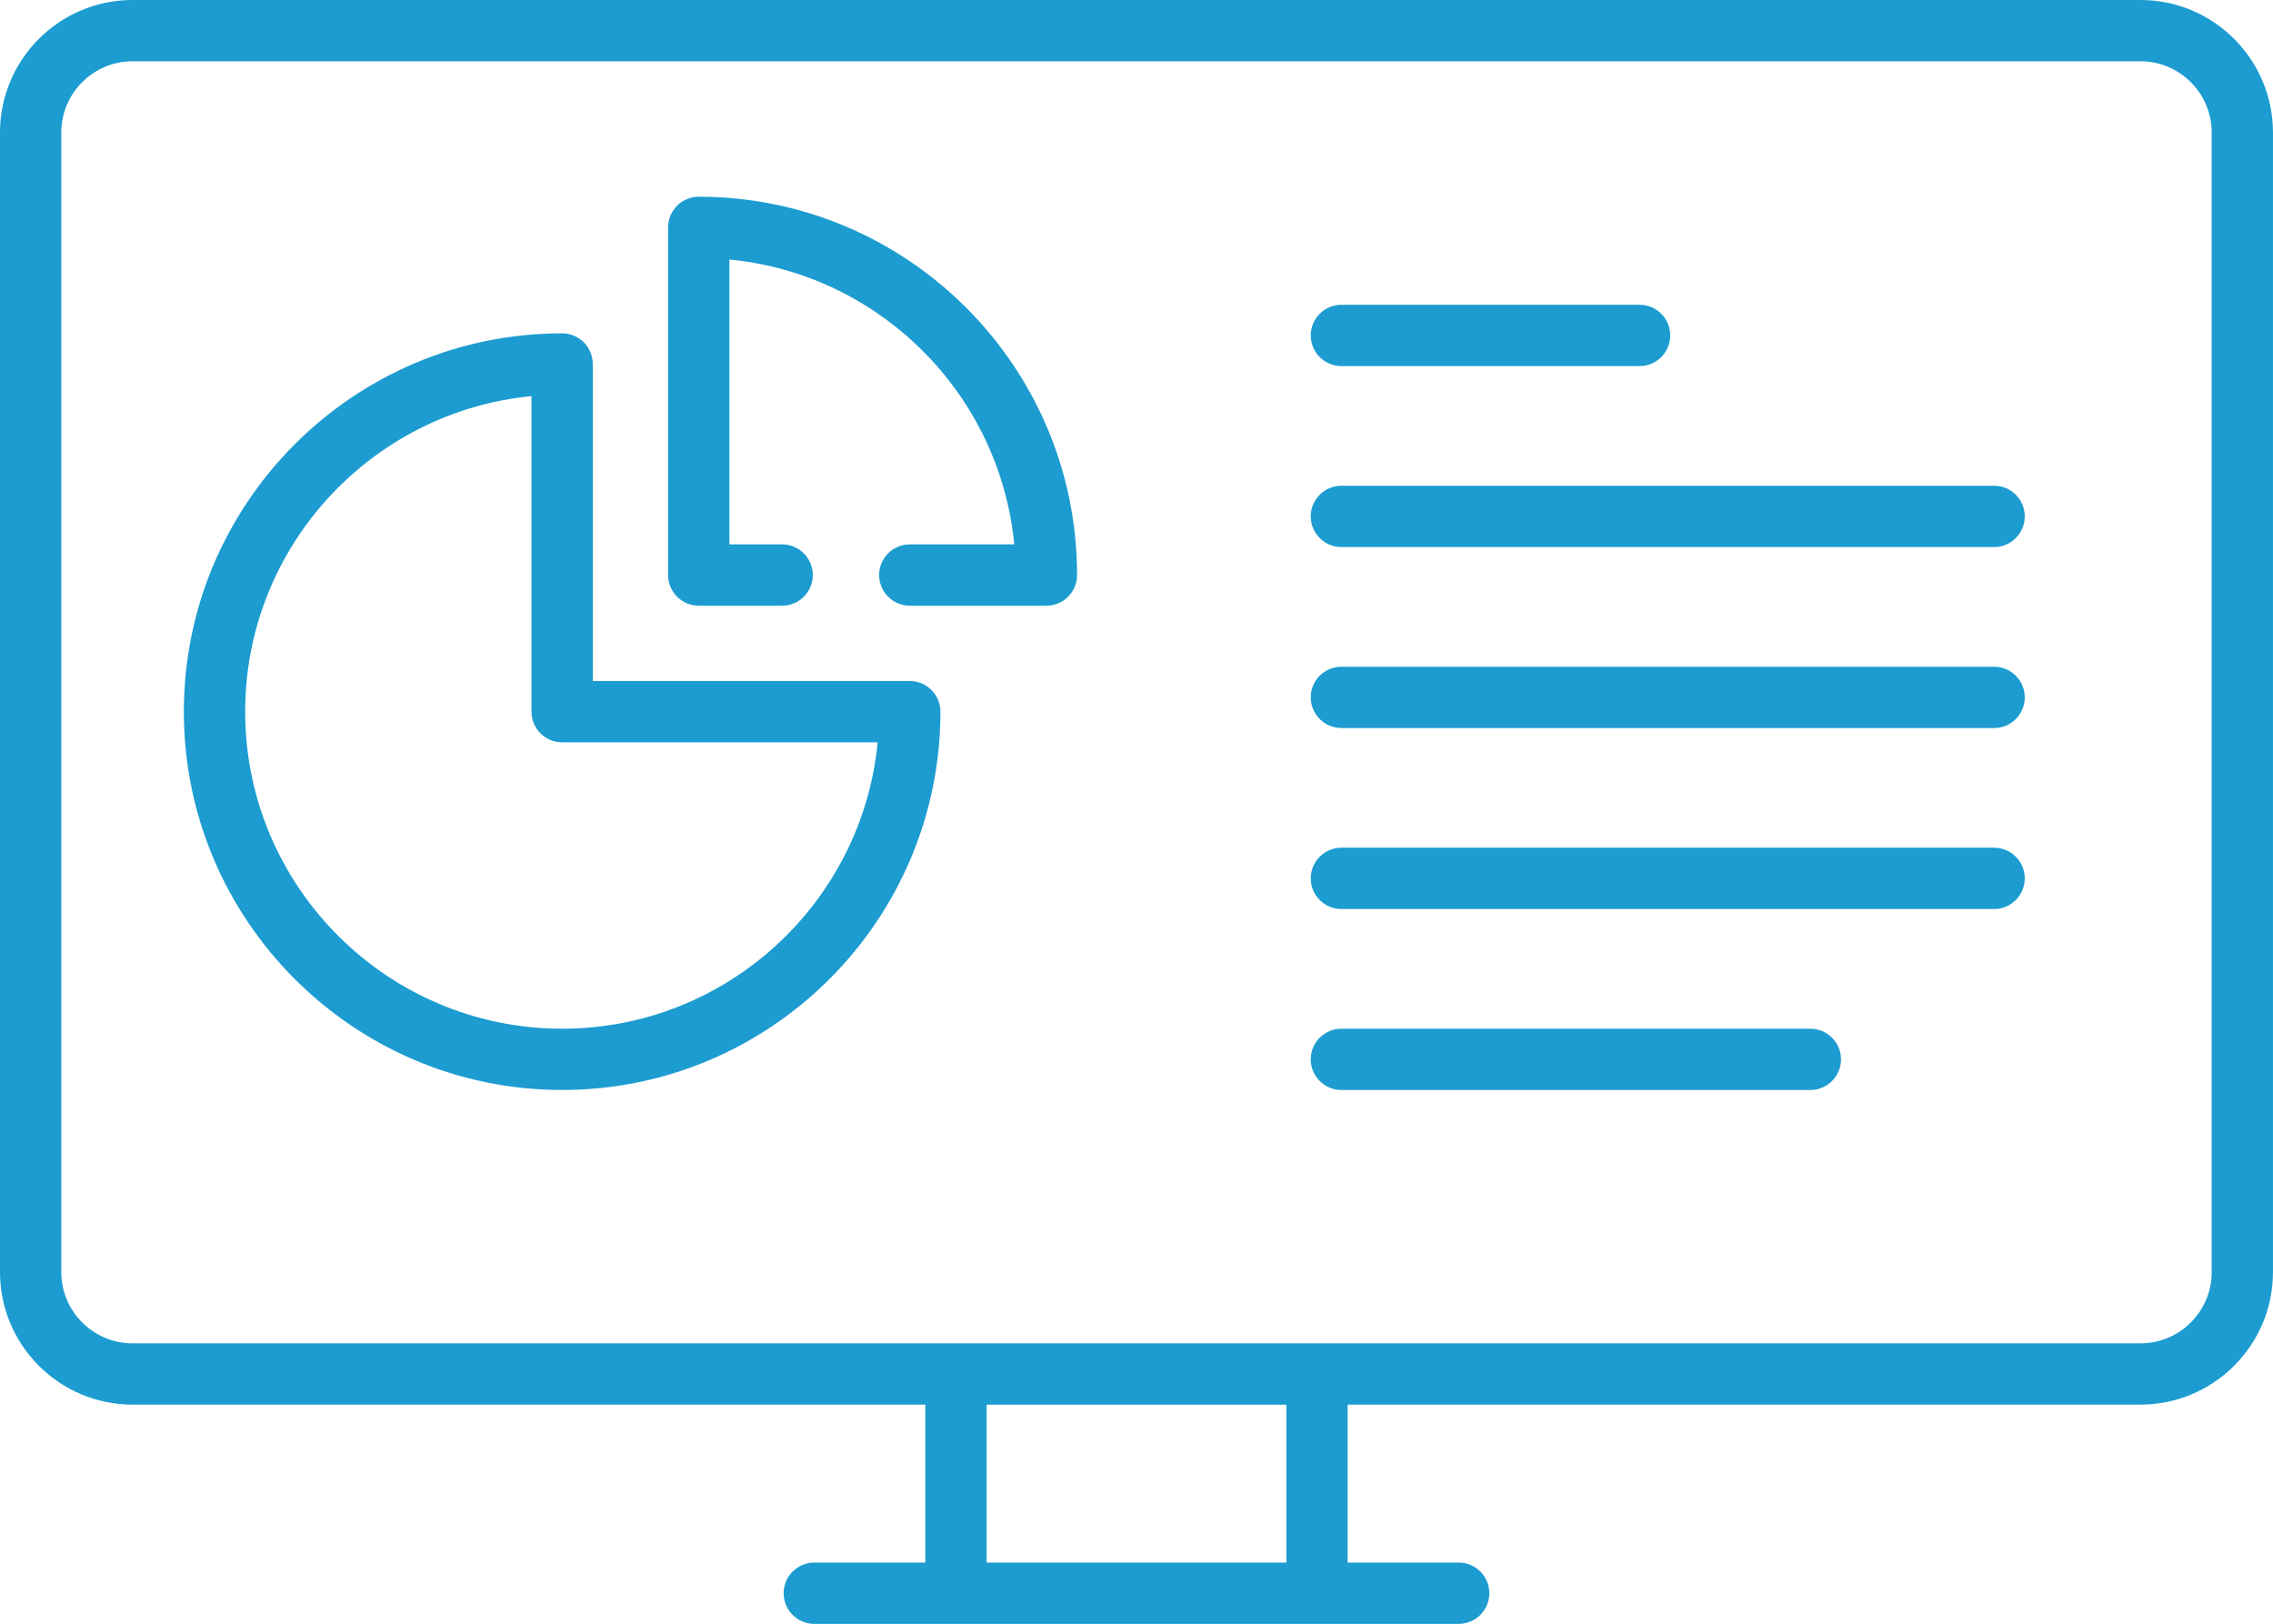
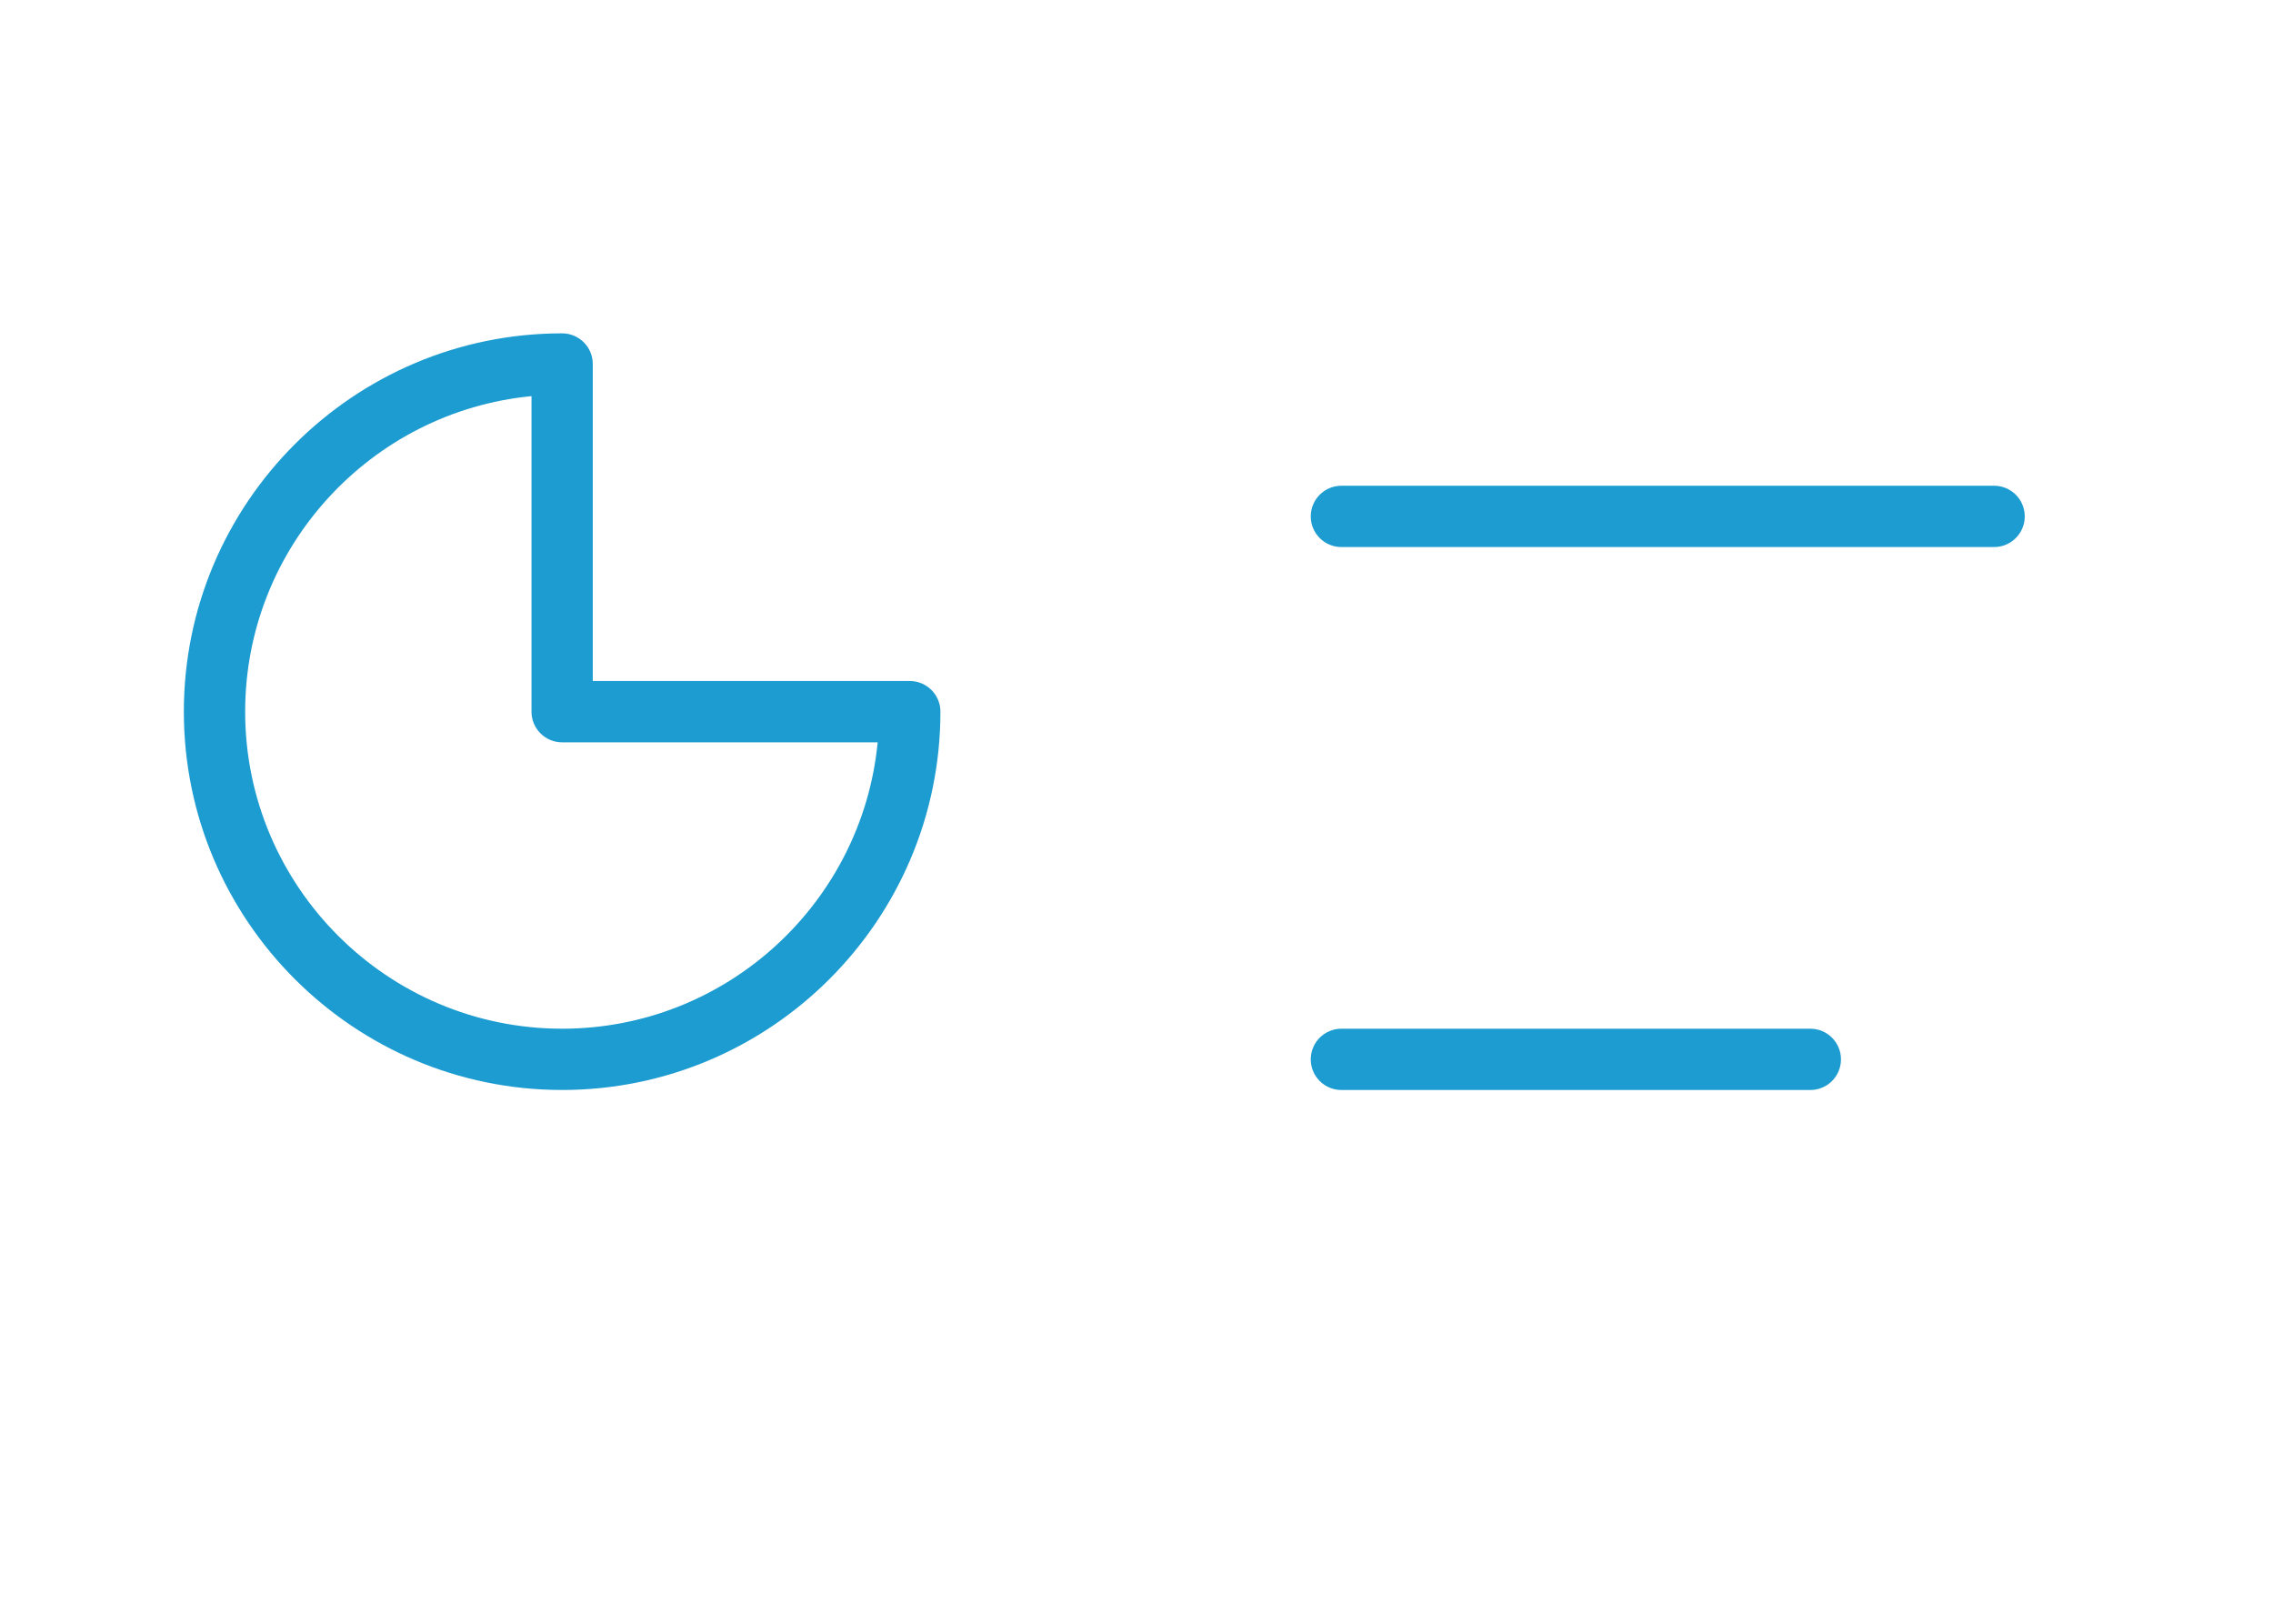
<svg xmlns="http://www.w3.org/2000/svg" id="uuid-d2f3d857-cb81-48f5-b1ca-7a5485b941d9" viewBox="0 0 111.259 79.479">
  <g id="uuid-7ef6085c-2f8b-48b9-99e5-cb8ff2cb3f13">
-     <path d="M104.772,0H6.486C2.91,0,0,2.91,0,6.486v55.774c0,3.576,2.91,6.486,6.486,6.486h38.808v7.731h-5.436c-.828,0-1.5.672-1.5,1.5s.672,1.5,1.5,1.5h31.542c.828,0,1.5-.671,1.5-1.5s-.672-1.5-1.5-1.5h-5.436v-7.731h38.808c3.577,0,6.486-2.91,6.486-6.486V6.486c0-3.576-2.909-6.486-6.486-6.486ZM62.965,76.479h-14.671v-7.731h14.671v7.731ZM108.259,62.261c0,1.922-1.564,3.486-3.486,3.486H6.486c-1.922,0-3.486-1.564-3.486-3.486V6.486c0-1.922,1.564-3.486,3.486-3.486h98.286c1.922,0,3.486,1.564,3.486,3.486v55.774Z" fill="#1c9cd0" />
    <path d="M44.532,33.331h-15.517v-15.516c0-.829-.672-1.5-1.5-1.5-10.21,0-18.516,8.306-18.516,18.516s8.306,18.516,18.516,18.516,18.517-8.306,18.517-18.516c0-.829-.672-1.5-1.5-1.5ZM27.516,50.348c-8.556,0-15.516-6.961-15.516-15.516,0-8.049,6.161-14.687,14.016-15.444v15.444c0,.829.672,1.5,1.5,1.5h15.444c-.757,7.854-7.395,14.016-15.444,14.016Z" fill="#1c9cd0" />
-     <path d="M34.203,9.628c-.828,0-1.5.671-1.5,1.5v17.016c0,.829.672,1.5,1.5,1.5h4.082c.828,0,1.5-.672,1.5-1.5s-.672-1.5-1.5-1.5h-2.582v-13.943c7.361.709,13.235,6.583,13.944,13.943h-5.115c-.828,0-1.5.672-1.5,1.5s.672,1.5,1.5,1.5h6.688c.828,0,1.5-.672,1.5-1.5,0-10.21-8.307-18.516-18.517-18.516Z" fill="#1c9cd0" />
-     <path d="M65.659,17.917h14.595c.828,0,1.5-.671,1.5-1.5s-.672-1.5-1.5-1.5h-14.595c-.828,0-1.5.672-1.5,1.5s.672,1.5,1.5,1.5Z" fill="#1c9cd0" />
    <path d="M97.608,23.774h-31.949c-.828,0-1.5.672-1.5,1.5s.672,1.5,1.5,1.5h31.949c.828,0,1.5-.672,1.5-1.5s-.672-1.5-1.5-1.5Z" fill="#1c9cd0" />
-     <path d="M97.608,32.632h-31.949c-.828,0-1.5.672-1.5,1.5s.672,1.5,1.5,1.5h31.949c.828,0,1.5-.672,1.5-1.5s-.672-1.5-1.5-1.5Z" fill="#1c9cd0" />
-     <path d="M97.608,41.49h-31.949c-.828,0-1.5.671-1.5,1.5s.672,1.5,1.5,1.5h31.949c.828,0,1.5-.672,1.5-1.5s-.672-1.5-1.5-1.5Z" fill="#1c9cd0" />
    <path d="M88.612,50.348h-22.953c-.828,0-1.5.671-1.5,1.5s.672,1.5,1.5,1.5h22.953c.828,0,1.5-.671,1.5-1.5s-.672-1.5-1.5-1.5Z" fill="#1c9cd0" />
  </g>
</svg>